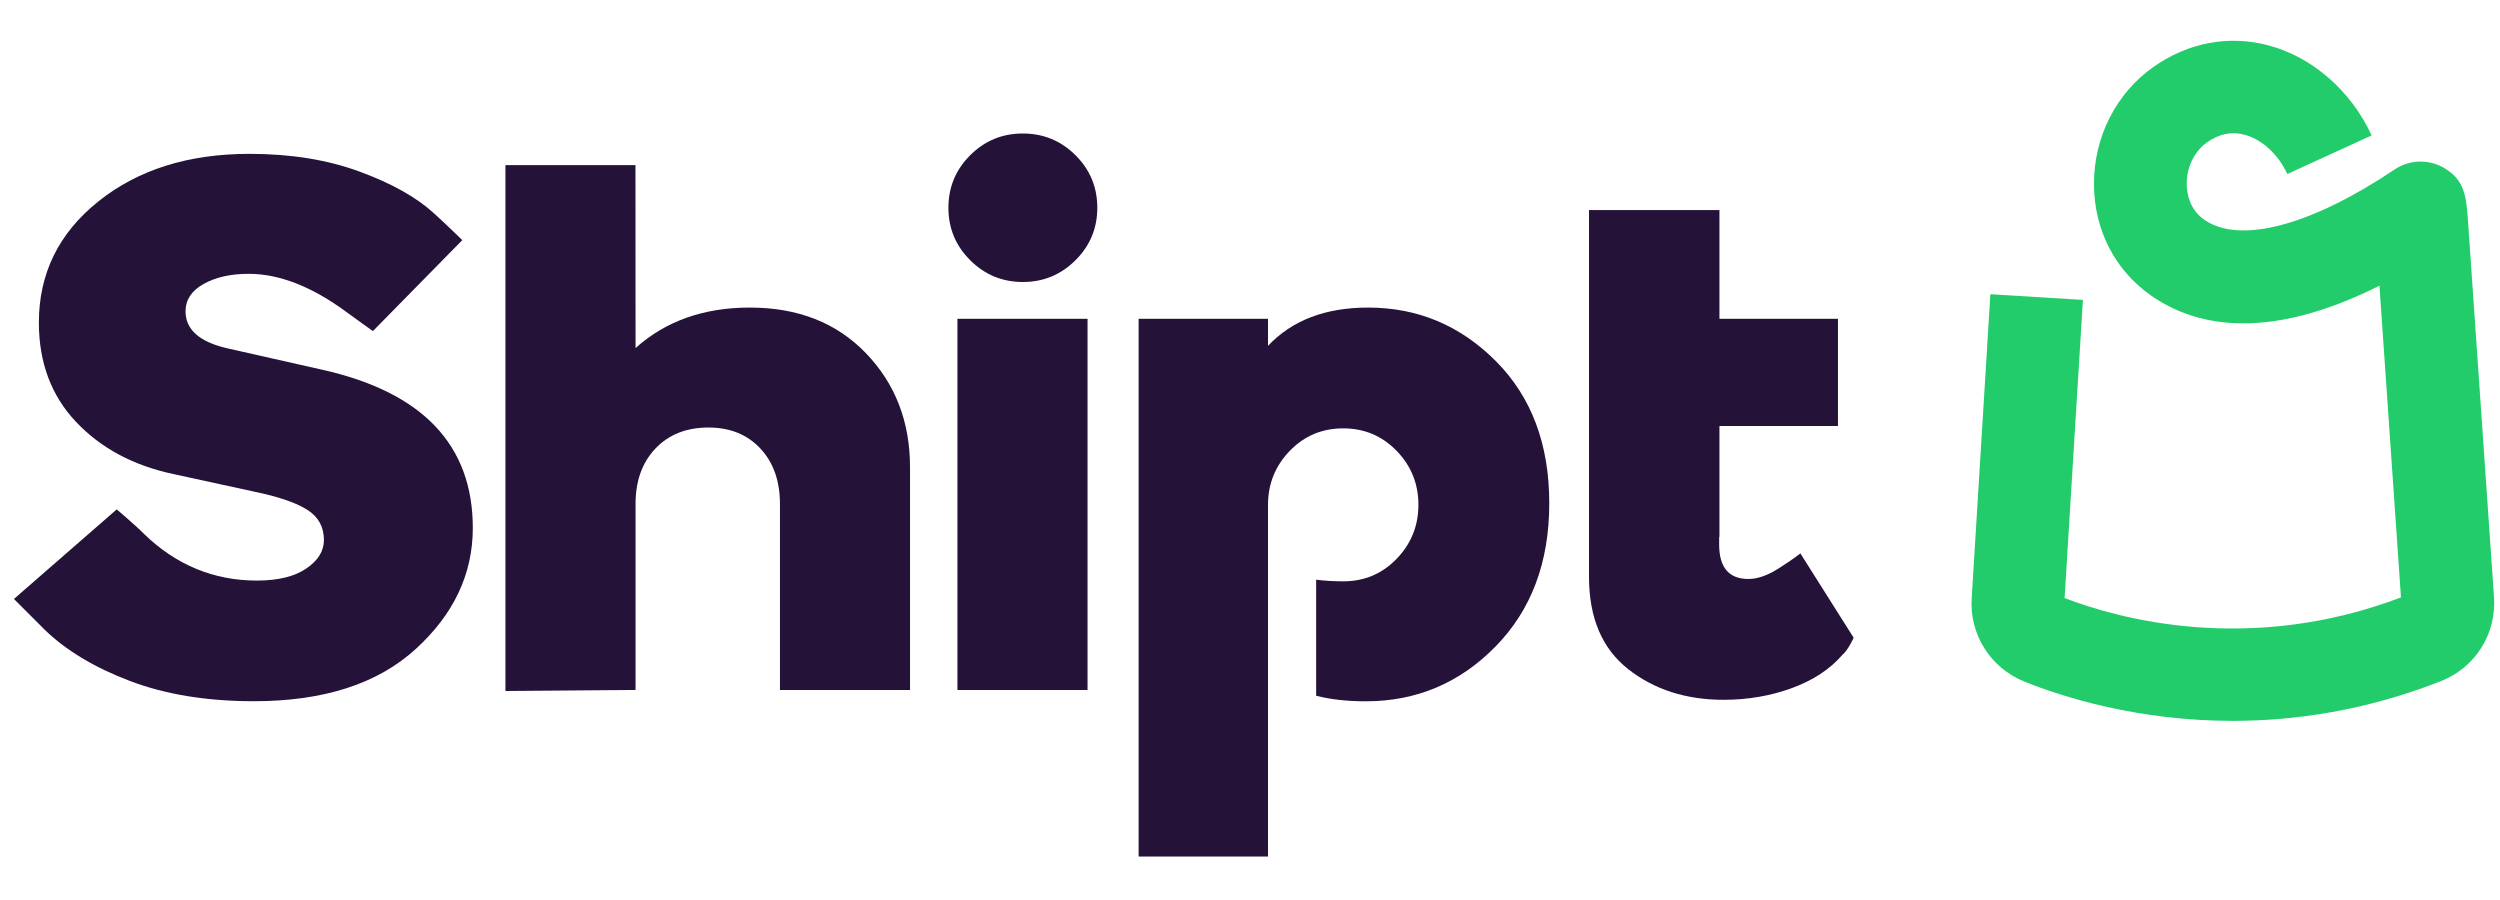
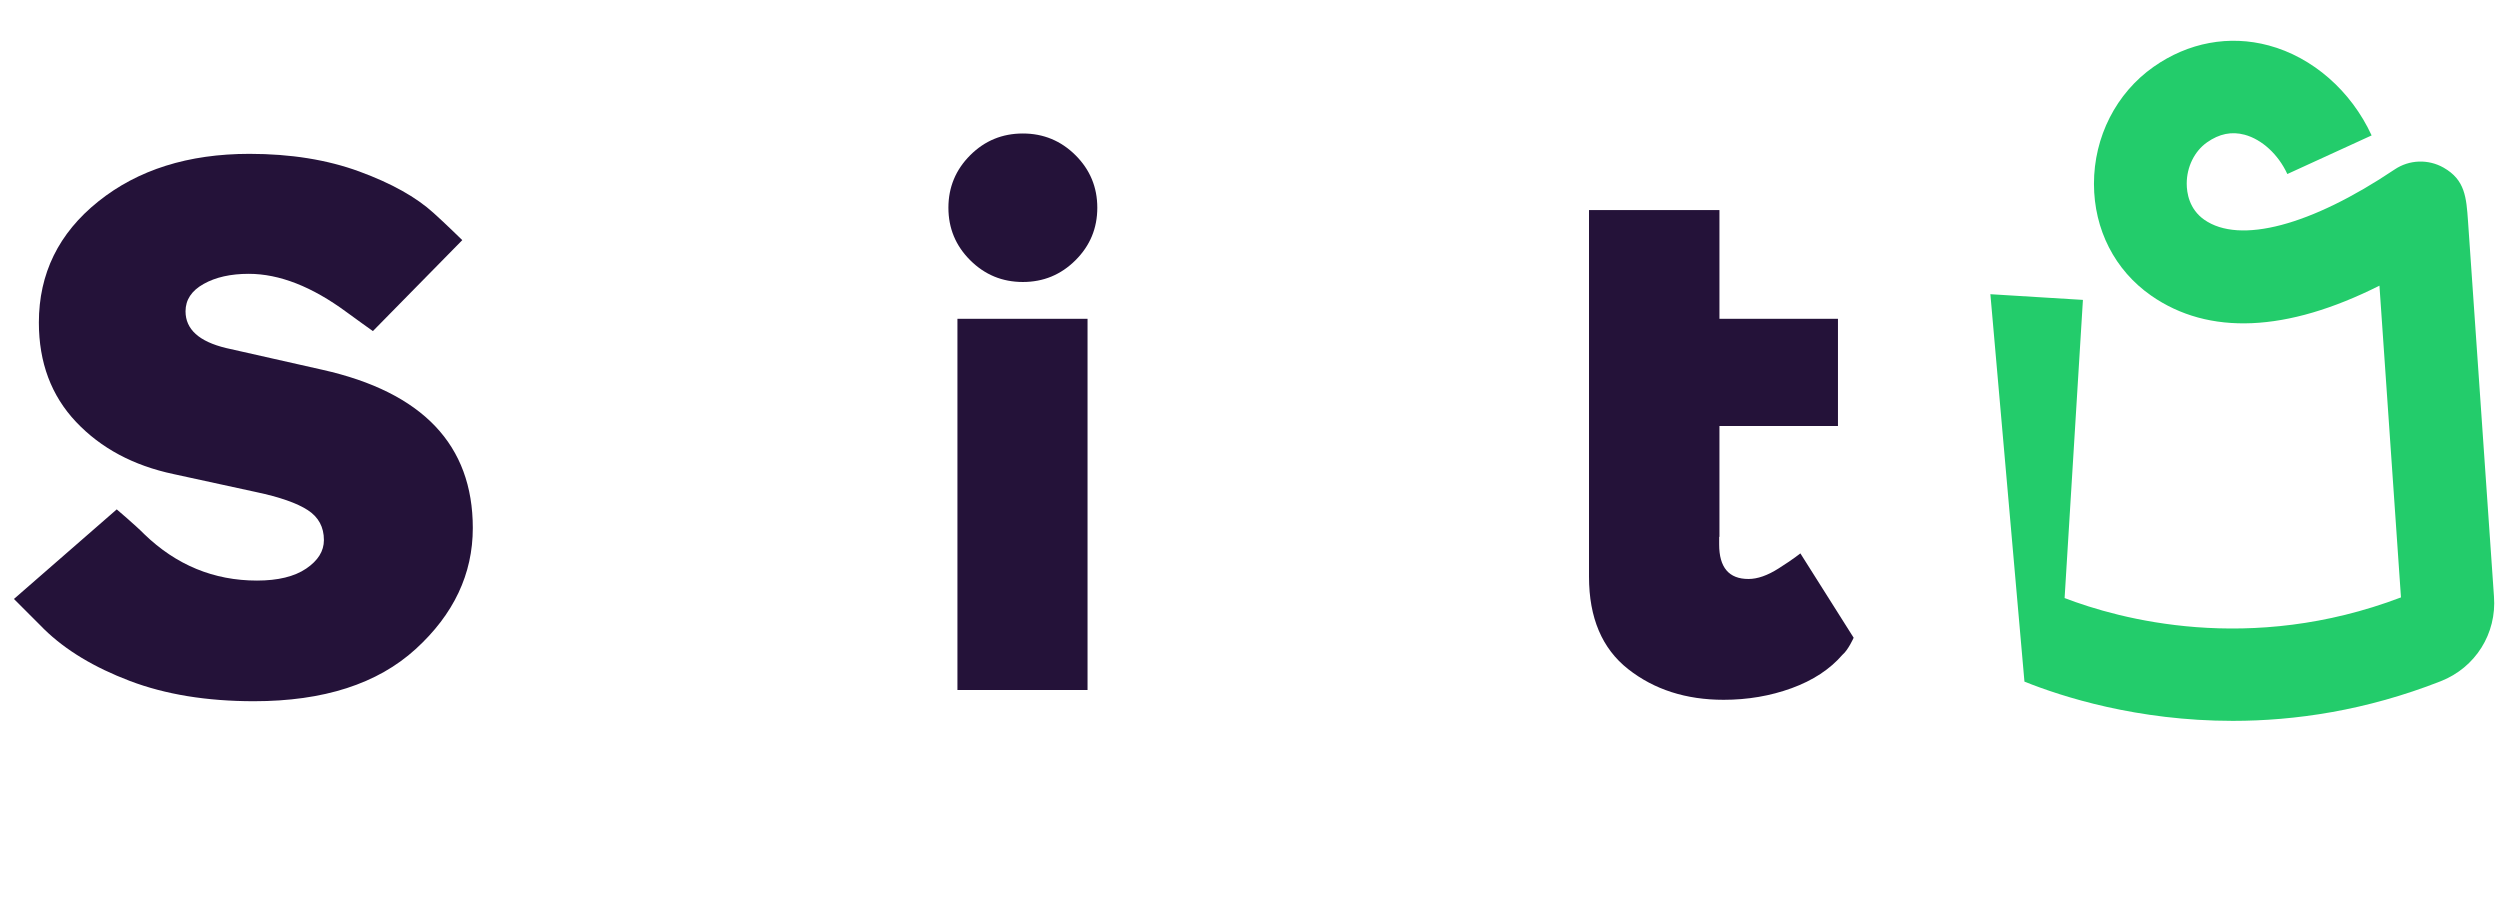
<svg xmlns="http://www.w3.org/2000/svg" fill="none" height="36" viewBox="0 0 113 37" width="100" aria-label="Shipt logo" class="index-browser__LogoHorizontalIcon-sc-22001c7-0 kzbjUb sc-fed33ca2-0 dsJXoc">
  <path d="M11.277 5.114C13.135 5.114 14.789 5.38 16.239 5.911C17.689 6.443 18.81 7.068 19.604 7.792C20.122 8.256 20.895 9.014 20.895 9.014L16.855 13.125C16.855 13.125 16.046 12.55 15.662 12.265C14.099 11.113 12.626 10.537 11.242 10.537C10.426 10.537 9.747 10.689 9.203 10.995C8.658 11.3 8.386 11.713 8.386 12.231C8.386 13.045 8.999 13.598 10.222 13.892L14.573 14.874C19.105 15.89 21.371 18.274 21.371 22.025C21.371 24.104 20.509 25.929 18.787 27.499C17.065 29.069 14.628 29.855 11.479 29.855C9.348 29.855 7.479 29.55 5.87 28.939C4.261 28.328 2.968 27.55 1.995 26.6C1.588 26.196 0.63 25.233 0.63 25.233L5.277 21.184C5.277 21.184 6.163 21.936 6.517 22.3C7.966 23.701 9.666 24.402 11.615 24.402C12.566 24.402 13.309 24.221 13.842 23.859C14.375 23.497 14.641 23.069 14.641 22.572C14.641 21.984 14.398 21.533 13.91 21.216C13.422 20.9 12.647 20.628 11.581 20.402L7.842 19.588C6.029 19.203 4.562 18.419 3.439 17.232C2.318 16.046 1.757 14.55 1.757 12.74C1.757 10.525 2.651 8.701 4.443 7.266C6.233 5.832 8.511 5.114 11.277 5.114Z" fill="#241239" />
-   <path d="M35.254 29.348V20.941C35.254 19.903 34.959 19.066 34.369 18.433C33.779 17.801 32.999 17.484 32.023 17.484C31.025 17.484 30.227 17.801 29.626 18.433C29.025 19.066 28.727 19.901 28.727 20.941V29.346L22.846 29.393V5.623H28.723L28.727 13.892C30.086 12.672 31.808 12.062 33.893 12.062C36.069 12.062 37.819 12.751 39.144 14.129C40.469 15.507 41.133 17.224 41.133 19.281V29.348H35.254Z" fill="#241239" />
  <path d="M48.613 9.922C47.955 10.578 47.163 10.906 46.233 10.906C45.303 10.906 44.511 10.578 43.853 9.922C43.195 9.266 42.868 8.476 42.868 7.549C42.868 6.624 43.197 5.832 43.853 5.176C44.511 4.52 45.303 4.194 46.233 4.194C47.161 4.194 47.955 4.522 48.613 5.176C49.271 5.832 49.598 6.622 49.598 7.549C49.598 8.476 49.271 9.266 48.613 9.922ZM49.157 29.348H43.276V12.57H49.157V29.348Z" fill="#241239" />
-   <path d="M67.615 14.485C66.006 12.87 64.08 12.062 61.836 12.062C59.906 12.062 58.401 12.64 57.314 13.792V12.57H56.498H52.248H51.466V13.351V36.094V36.874H52.248H56.498H57.314V20.979C57.314 20.031 57.643 19.216 58.299 18.538C58.955 17.859 59.761 17.522 60.713 17.522C61.664 17.522 62.469 17.861 63.127 18.538C63.785 19.216 64.112 20.029 64.112 20.979C64.112 21.927 63.783 22.741 63.127 23.42C62.469 24.098 61.666 24.436 60.713 24.436C60.286 24.436 59.857 24.411 59.49 24.362V29.608C60.135 29.774 60.882 29.859 61.732 29.859C64.021 29.859 65.976 29.035 67.596 27.384C69.216 25.735 70.027 23.576 70.027 20.909C70.027 18.242 69.224 16.101 67.615 14.485Z" fill="#241239" />
  <path d="M83.785 26.986L81.377 23.173C81.377 23.173 81.07 23.425 80.39 23.855C79.891 24.172 79.439 24.33 79.031 24.33C78.146 24.33 77.706 23.81 77.706 22.771V22.427H77.719V17.416H82.26H83.076V16.602V13.351V12.57H82.26H77.719V7.656H76.923H72.639H71.823V8.437V22.43V24.232C71.823 26.085 72.413 27.474 73.59 28.402C74.768 29.329 76.209 29.791 77.908 29.791C78.995 29.791 80.021 29.616 80.984 29.265C81.946 28.914 82.711 28.413 83.278 27.757C83.541 27.538 83.785 26.986 83.785 26.986Z" fill="#241239" />
-   <path d="M100.921 30.743C96.592 30.743 93.197 29.649 91.505 28.969C89.961 28.349 89.004 26.822 89.122 25.171L89.965 11.458L94.148 11.715L93.32 25.192C95.783 26.138 101.675 27.763 108.524 25.163C108.42 23.652 107.87 15.709 107.551 11.072C103.364 13.177 99.834 13.339 97.226 11.517C95.588 10.373 94.649 8.533 94.647 6.471C94.645 4.347 95.651 2.369 97.343 1.18C98.912 0.077 100.761 -0.266 102.549 0.215C104.532 0.748 106.271 2.268 107.197 4.281L103.388 6.026C102.98 5.142 102.241 4.462 101.458 4.25C100.868 4.092 100.313 4.205 99.757 4.595C99.19 4.993 98.838 5.709 98.84 6.463C98.84 6.865 98.944 7.609 99.634 8.092C101.235 9.212 104.452 8.361 108.239 5.819C108.9 5.374 109.757 5.344 110.451 5.738C111.424 6.292 111.479 7.08 111.555 8.169L112.727 25.116C112.857 26.794 111.893 28.332 110.324 28.95C106.934 30.281 103.732 30.743 100.921 30.743Z" fill="#23CC6B" />
+   <path d="M100.921 30.743C96.592 30.743 93.197 29.649 91.505 28.969L89.965 11.458L94.148 11.715L93.32 25.192C95.783 26.138 101.675 27.763 108.524 25.163C108.42 23.652 107.87 15.709 107.551 11.072C103.364 13.177 99.834 13.339 97.226 11.517C95.588 10.373 94.649 8.533 94.647 6.471C94.645 4.347 95.651 2.369 97.343 1.18C98.912 0.077 100.761 -0.266 102.549 0.215C104.532 0.748 106.271 2.268 107.197 4.281L103.388 6.026C102.98 5.142 102.241 4.462 101.458 4.25C100.868 4.092 100.313 4.205 99.757 4.595C99.19 4.993 98.838 5.709 98.84 6.463C98.84 6.865 98.944 7.609 99.634 8.092C101.235 9.212 104.452 8.361 108.239 5.819C108.9 5.374 109.757 5.344 110.451 5.738C111.424 6.292 111.479 7.08 111.555 8.169L112.727 25.116C112.857 26.794 111.893 28.332 110.324 28.95C106.934 30.281 103.732 30.743 100.921 30.743Z" fill="#23CC6B" />
</svg>